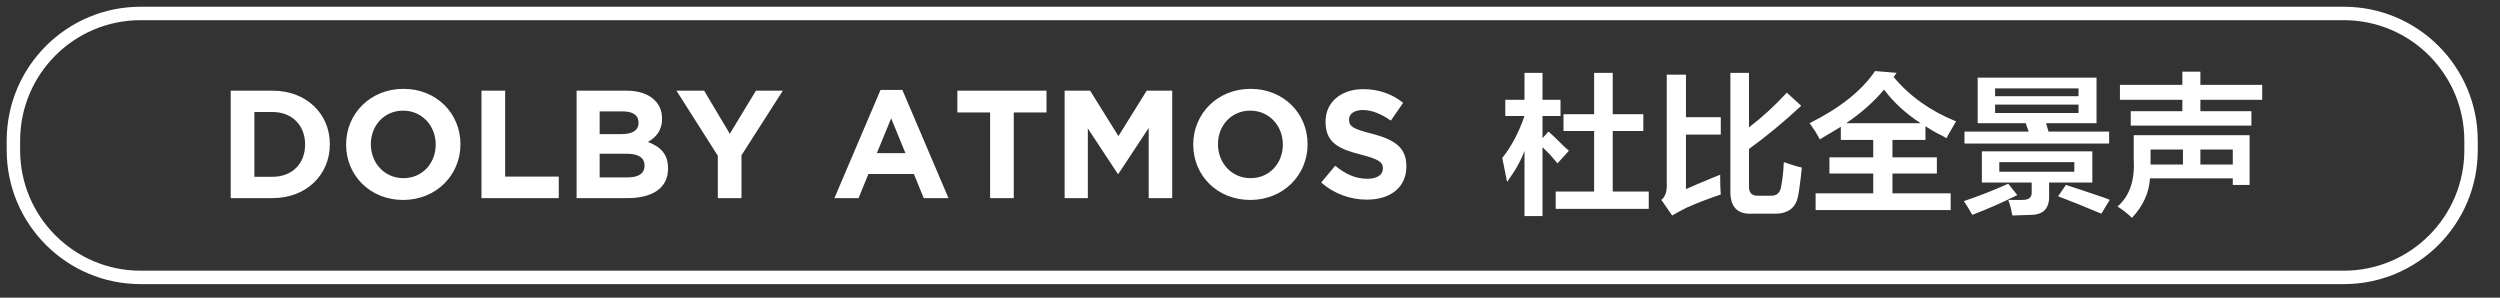
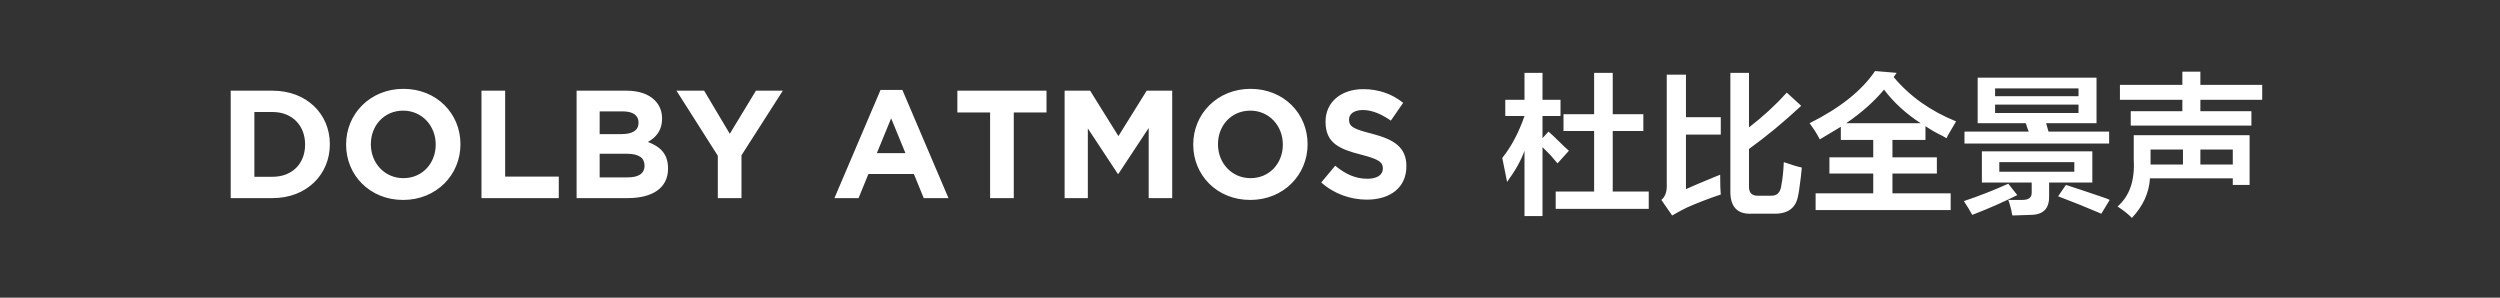
<svg xmlns="http://www.w3.org/2000/svg" width="279.25px" height="33.25px">
  <rect width="100%" height="100%" fill="#333333" stroke="none" />
  <path fill-rule="evenodd" fill="rgb(255, 255, 255)" d="M245.782,11.149 L245.782,12.421 L251.481,12.421 L251.481,14.028 L238.004,14.028 L238.004,12.421 L243.770,12.421 L243.770,11.149 L236.797,11.149 L236.797,9.476 L243.770,9.476 L243.770,8.003 L245.782,8.003 L245.782,9.476 L252.687,9.476 L252.687,11.149 L245.782,11.149 ZM238.339,17.843 L238.339,15.099 L251.279,15.099 L251.279,20.655 L249.402,20.655 L249.402,19.919 L240.150,19.919 C240.059,21.526 239.389,22.998 238.138,24.337 C237.691,23.891 237.154,23.467 236.529,23.065 C237.870,21.905 238.473,20.165 238.339,17.843 ZM245.782,18.379 L249.402,18.379 L249.402,16.706 L245.782,16.706 L245.782,18.379 ZM240.217,17.911 L240.217,18.379 L243.837,18.379 L243.837,16.706 L240.217,16.706 L240.217,17.911 ZM229.891,21.927 L230.763,20.655 C231.746,20.968 233.086,21.415 234.786,21.994 C235.188,22.128 235.478,22.239 235.657,22.329 L234.719,23.869 C232.930,23.109 231.321,22.463 229.891,21.927 ZM219.432,14.698 L226.606,14.698 C226.561,14.608 226.494,14.430 226.405,14.162 C226.360,13.984 226.315,13.850 226.271,13.760 L220.907,13.760 L220.907,8.672 L234.182,8.672 L234.182,13.760 L228.550,13.760 L228.819,14.698 L235.590,14.698 L235.590,16.036 L219.432,16.036 L219.432,14.698 ZM232.171,9.877 L222.851,9.877 L222.851,10.748 L232.171,10.748 L232.171,9.877 ZM232.171,12.622 L232.171,11.685 L222.851,11.685 L222.851,12.622 L232.171,12.622 ZM225.332,21.793 C223.723,22.597 222.047,23.333 220.303,24.002 C220.035,23.511 219.722,22.998 219.365,22.463 C220.974,21.927 222.627,21.281 224.326,20.522 L225.332,21.793 ZM217.554,15.166 C217.509,15.300 217.464,15.390 217.420,15.434 C217.330,15.390 217.174,15.300 216.951,15.166 C216.370,14.898 215.744,14.541 215.074,14.095 L215.074,15.634 L211.386,15.634 L211.386,17.576 L216.348,17.576 L216.348,19.383 L211.386,19.383 L211.386,21.592 L217.890,21.592 L217.890,23.467 L202.804,23.467 L202.804,21.592 L209.241,21.592 L209.241,19.383 L204.346,19.383 L204.346,17.576 L209.241,17.576 L209.241,15.634 L205.620,15.634 L205.620,14.162 C204.859,14.608 204.078,15.077 203.273,15.568 C203.183,15.390 203.005,15.077 202.737,14.630 C202.469,14.229 202.268,13.939 202.134,13.760 C205.530,12.064 207.967,10.123 209.442,7.936 L211.855,8.137 L211.520,8.605 C213.307,10.748 215.632,12.399 218.493,13.559 C218.314,13.872 218.001,14.408 217.554,15.166 ZM210.447,10.011 C209.330,11.350 207.922,12.600 206.224,13.760 L214.537,13.760 C212.883,12.689 211.520,11.440 210.447,10.011 ZM196.434,21.860 L197.775,21.860 C198.490,21.905 198.892,21.504 198.982,20.655 C199.116,19.986 199.205,19.139 199.251,18.111 C200.144,18.424 200.815,18.625 201.262,18.714 C201.217,19.295 201.128,20.053 200.994,20.990 C200.949,21.348 200.904,21.616 200.860,21.793 C200.635,23.222 199.720,23.913 198.111,23.869 L195.697,23.869 C194.043,23.957 193.238,23.087 193.283,21.258 L193.283,8.137 L195.362,8.137 L195.362,14.229 C196.926,13.024 198.334,11.730 199.586,10.346 L201.195,11.819 C199.227,13.649 197.283,15.256 195.362,16.638 L195.362,20.722 C195.317,21.526 195.674,21.905 196.434,21.860 ZM191.473,19.785 C191.785,19.652 192.009,19.562 192.143,19.517 C192.143,20.545 192.165,21.281 192.210,21.727 C190.870,22.172 189.596,22.664 188.389,23.199 C187.852,23.467 187.316,23.757 186.780,24.070 L185.573,22.329 C186.019,21.972 186.220,21.370 186.176,20.522 L186.176,8.338 L188.322,8.338 L188.322,13.090 L192.210,13.090 L192.210,15.032 L188.322,15.032 L188.322,21.124 C188.902,20.857 189.953,20.411 191.473,19.785 ZM173.772,21.392 L178.064,21.392 L178.064,14.630 L174.644,14.630 L174.644,12.756 L178.064,12.756 L178.064,8.137 L180.142,8.137 L180.142,12.756 L183.561,12.756 L183.561,14.630 L180.142,14.630 L180.142,21.392 L184.165,21.392 L184.165,23.333 L173.772,23.333 L173.772,21.392 ZM172.297,15.434 L172.968,14.698 C173.236,14.921 173.615,15.278 174.108,15.768 C174.599,16.260 174.979,16.617 175.247,16.839 L173.974,18.246 C173.794,18.023 173.526,17.710 173.169,17.308 C172.767,16.906 172.475,16.617 172.297,16.438 L172.297,24.137 L170.286,24.137 L170.286,16.839 C169.928,17.867 169.280,19.027 168.342,20.321 C168.296,20.053 168.208,19.607 168.073,18.982 C167.939,18.313 167.849,17.867 167.805,17.643 C168.833,16.349 169.659,14.787 170.286,12.957 L168.140,12.957 L168.140,11.149 L170.286,11.149 L170.286,8.137 L172.297,8.137 L172.297,11.149 L174.309,11.149 L174.309,12.957 L172.297,12.957 L172.297,15.434 ZM152.681,22.300 C150.861,22.300 149.024,21.666 147.582,20.380 L149.144,18.511 C150.226,19.403 151.359,19.968 152.732,19.968 C153.814,19.968 154.466,19.540 154.466,18.837 L154.466,18.803 C154.466,18.134 154.054,17.791 152.046,17.277 C149.625,16.660 148.063,15.992 148.063,13.609 L148.063,13.575 C148.063,11.398 149.814,9.958 152.269,9.958 C154.020,9.958 155.513,10.507 156.732,11.484 L155.359,13.472 C154.295,12.735 153.247,12.289 152.235,12.289 C151.222,12.289 150.689,12.752 150.689,13.335 L150.689,13.369 C150.689,14.158 151.204,14.415 153.282,14.946 C155.719,15.580 157.093,16.455 157.093,18.546 L157.093,18.580 C157.093,20.963 155.273,22.300 152.681,22.300 ZM139.654,22.334 C135.946,22.334 133.285,19.574 133.285,16.163 L133.285,16.129 C133.285,12.718 135.980,9.924 139.688,9.924 C143.396,9.924 146.057,12.684 146.057,16.094 L146.057,16.129 C146.057,19.540 143.362,22.334 139.654,22.334 ZM143.293,16.129 C143.293,14.072 141.782,12.358 139.654,12.358 C137.525,12.358 136.049,14.038 136.049,16.094 L136.049,16.129 C136.049,18.186 137.559,19.900 139.688,19.900 C141.817,19.900 143.293,18.220 143.293,16.163 L143.293,16.129 ZM128.309,14.295 L124.927,19.420 L124.858,19.420 L121.511,14.346 L121.511,22.128 L118.918,22.128 L118.918,10.130 L121.768,10.130 L124.927,15.203 L128.086,10.130 L130.935,10.130 L130.935,22.128 L128.309,22.128 L128.309,14.295 ZM113.238,22.128 L110.594,22.128 L110.594,12.564 L106.938,12.564 L106.938,10.130 L116.895,10.130 L116.895,12.564 L113.238,12.564 L113.238,22.128 ZM102.082,19.437 L97.000,19.437 L95.902,22.128 L93.206,22.128 L98.357,10.044 L100.794,10.044 L105.945,22.128 L103.181,22.128 L102.082,19.437 ZM99.541,13.215 L97.945,17.106 L101.138,17.106 L99.541,13.215 ZM82.824,22.128 L80.180,22.128 L80.180,17.398 L75.562,10.130 L78.652,10.130 L81.519,14.946 L84.438,10.130 L87.442,10.130 L82.824,17.346 L82.824,22.128 ZM70.122,22.128 L64.406,22.128 L64.406,10.130 L69.985,10.130 C71.359,10.130 72.440,10.507 73.127,11.192 C73.676,11.741 73.951,12.409 73.951,13.232 L73.951,13.266 C73.951,14.620 73.230,15.375 72.371,15.855 C73.762,16.386 74.620,17.191 74.620,18.803 L74.620,18.837 C74.620,21.031 72.835,22.128 70.122,22.128 ZM71.324,13.678 C71.324,12.889 70.706,12.444 69.590,12.444 L66.981,12.444 L66.981,14.980 L69.419,14.980 C70.586,14.980 71.324,14.603 71.324,13.712 L71.324,13.678 ZM71.994,18.477 C71.994,17.671 71.393,17.174 70.037,17.174 L66.981,17.174 L66.981,19.814 L70.122,19.814 C71.290,19.814 71.994,19.403 71.994,18.511 L71.994,18.477 ZM53.781,10.130 L56.425,10.130 L56.425,19.729 L62.416,19.729 L62.416,22.128 L53.781,22.128 L53.781,10.130 ZM45.029,22.334 C41.321,22.334 38.660,19.574 38.660,16.163 L38.660,16.129 C38.660,12.718 41.355,9.924 45.063,9.924 C48.771,9.924 51.432,12.684 51.432,16.094 L51.432,16.129 C51.432,19.540 48.737,22.334 45.029,22.334 ZM48.668,16.129 C48.668,14.072 47.158,12.358 45.029,12.358 C42.900,12.358 41.424,14.038 41.424,16.094 L41.424,16.129 C41.424,18.186 42.935,19.900 45.063,19.900 C47.192,19.900 48.668,18.220 48.668,16.163 L48.668,16.129 ZM30.456,22.128 L25.770,22.128 L25.770,10.130 L30.456,10.130 C34.233,10.130 36.843,12.718 36.843,16.094 L36.843,16.129 C36.843,19.506 34.233,22.128 30.456,22.128 ZM34.079,16.129 C34.079,14.003 32.619,12.512 30.456,12.512 L28.413,12.512 L28.413,19.746 L30.456,19.746 C32.619,19.746 34.079,18.289 34.079,16.163 L34.079,16.129 ZM226.941,21.526 L226.941,20.388 L221.376,20.388 L221.376,16.906 L233.713,16.906 L233.713,20.388 L228.886,20.388 L228.886,21.860 C228.930,23.288 228.237,24.002 226.807,24.002 L224.796,24.070 C224.751,23.980 224.706,23.779 224.662,23.467 C224.527,22.932 224.415,22.552 224.326,22.329 C224.952,22.329 225.488,22.329 225.935,22.329 C226.606,22.329 226.941,22.062 226.941,21.526 ZM231.702,19.183 L231.702,18.111 L223.321,18.111 L223.321,19.183 L231.702,19.183 Z" />
-   <path fill-rule="evenodd" stroke="rgb(255, 255, 255)" stroke-width="1.5px" stroke-linecap="butt" stroke-linejoin="miter" fill="none" d="M15.707,1.503 L261.807,1.503 C269.655,1.503 276.016,7.865 276.016,15.712 L276.016,16.777 C276.016,24.624 269.655,30.986 261.807,30.986 L15.707,30.986 C7.859,30.986 1.498,24.624 1.498,16.777 L1.498,15.712 C1.498,7.865 7.859,1.503 15.707,1.503 Z" />
</svg>